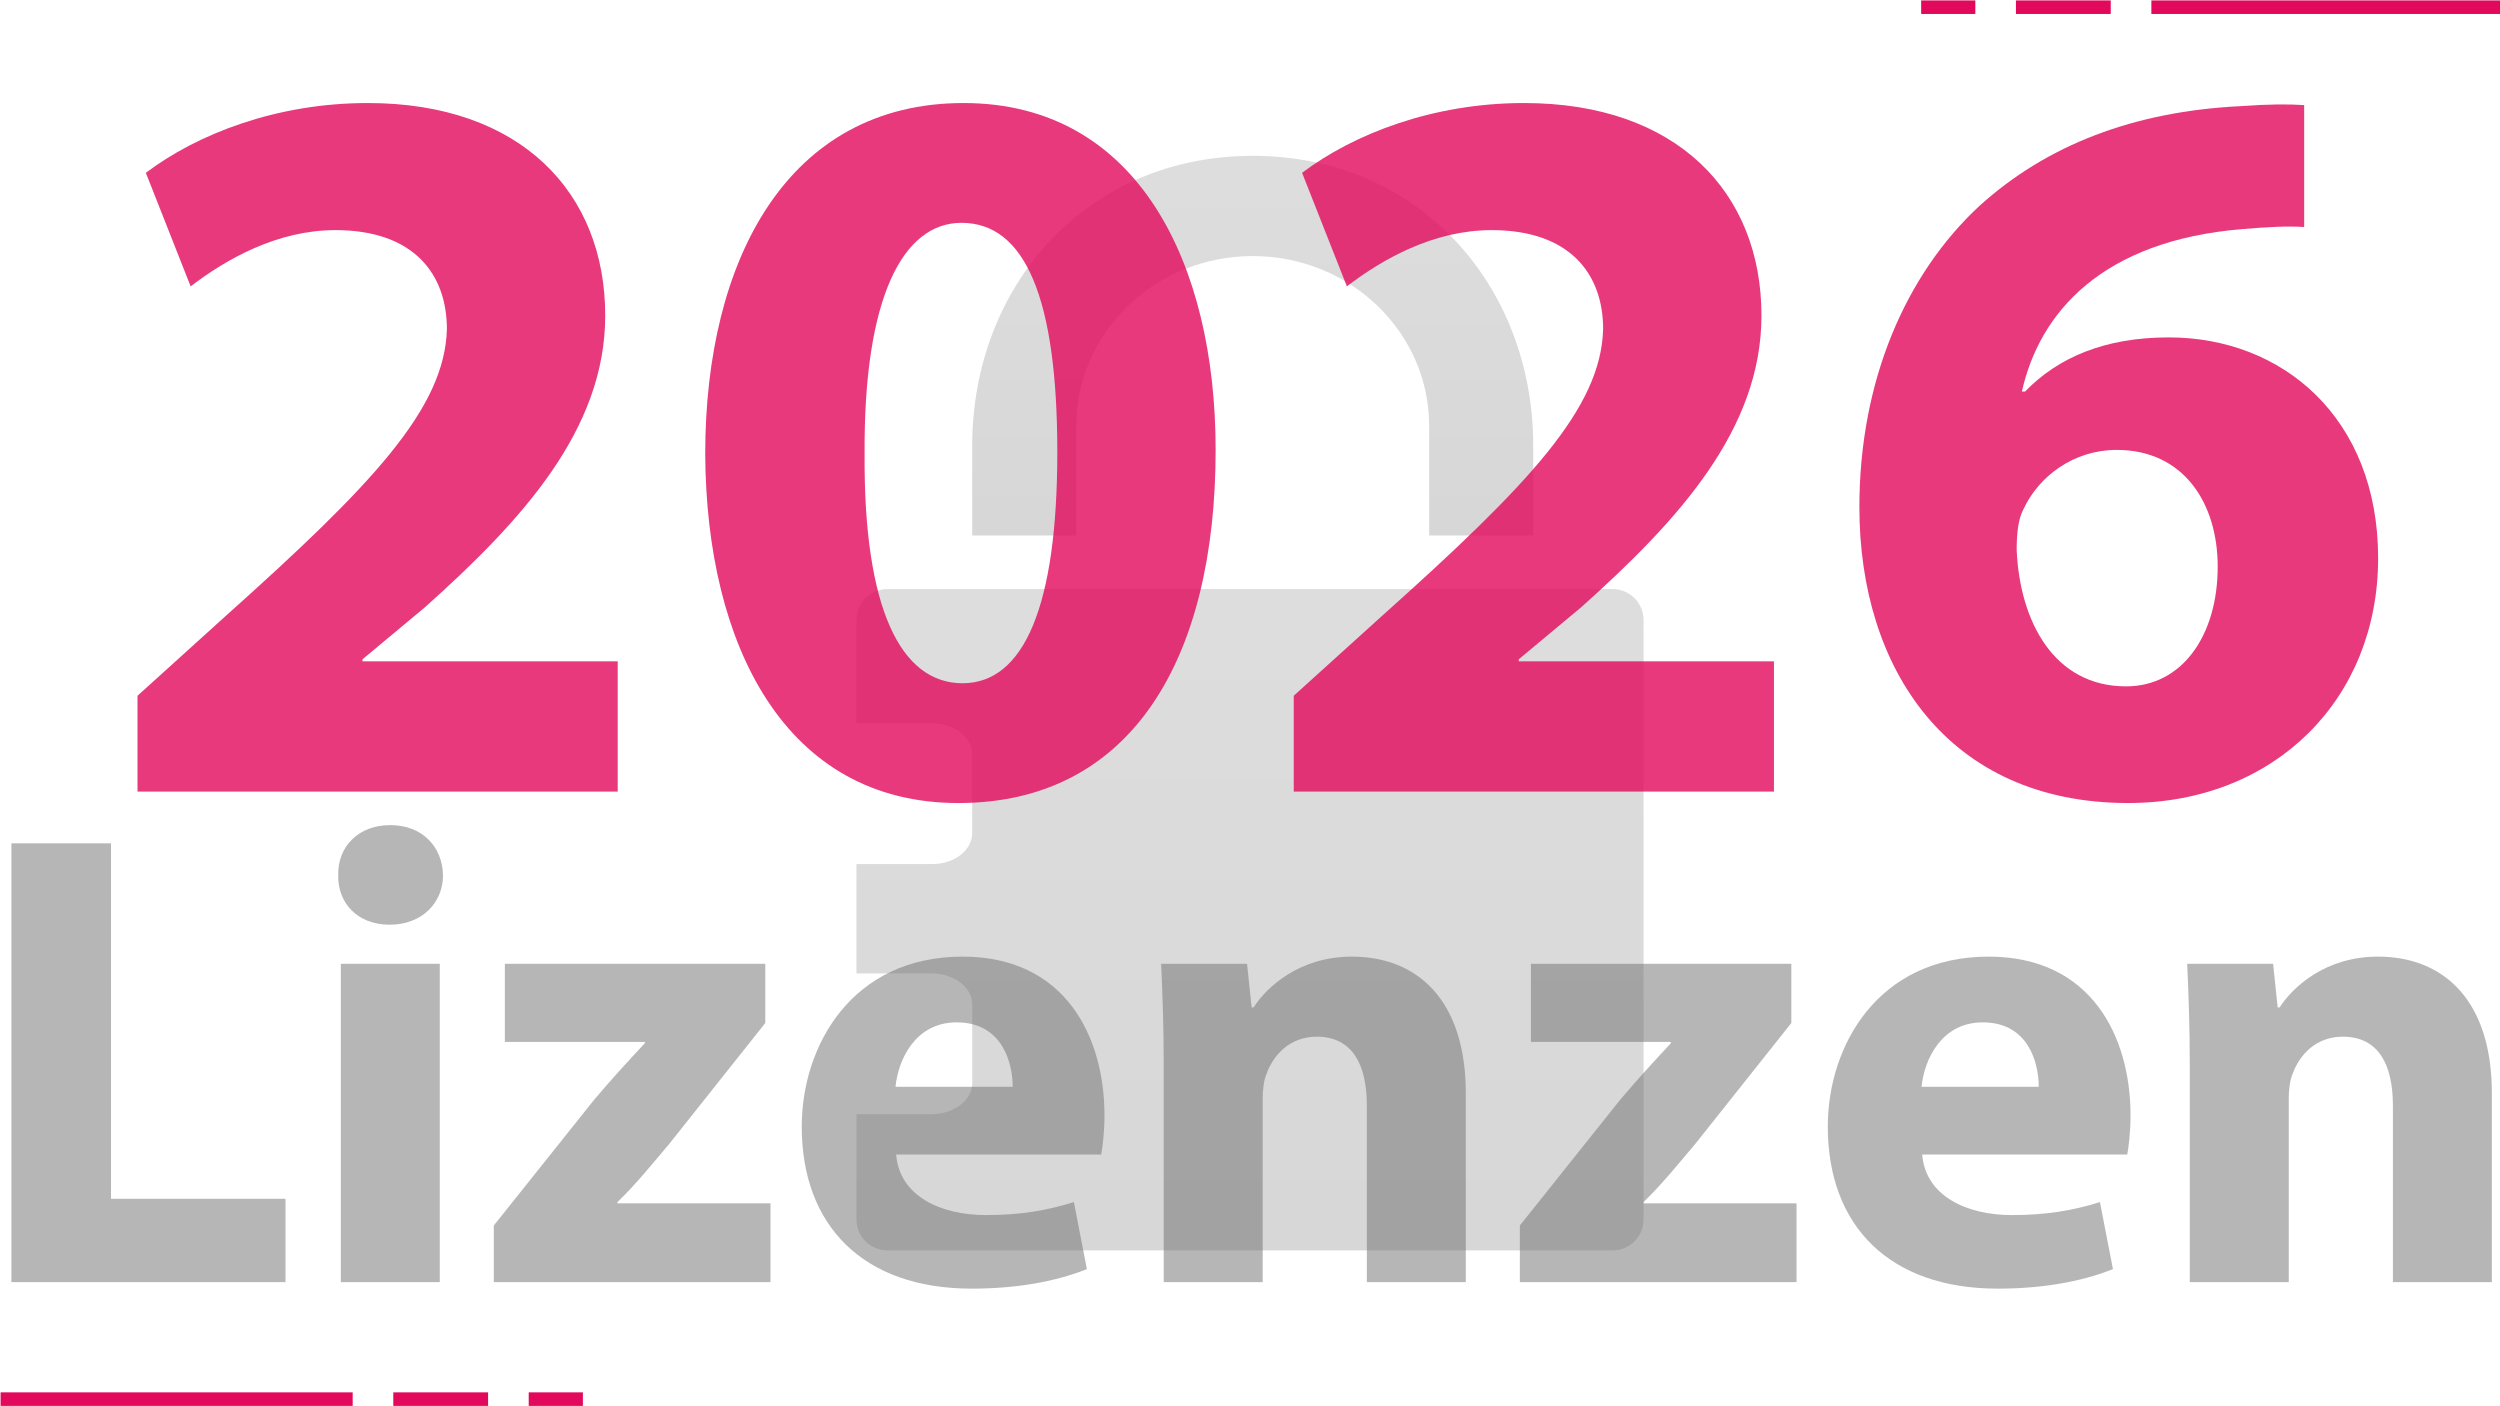
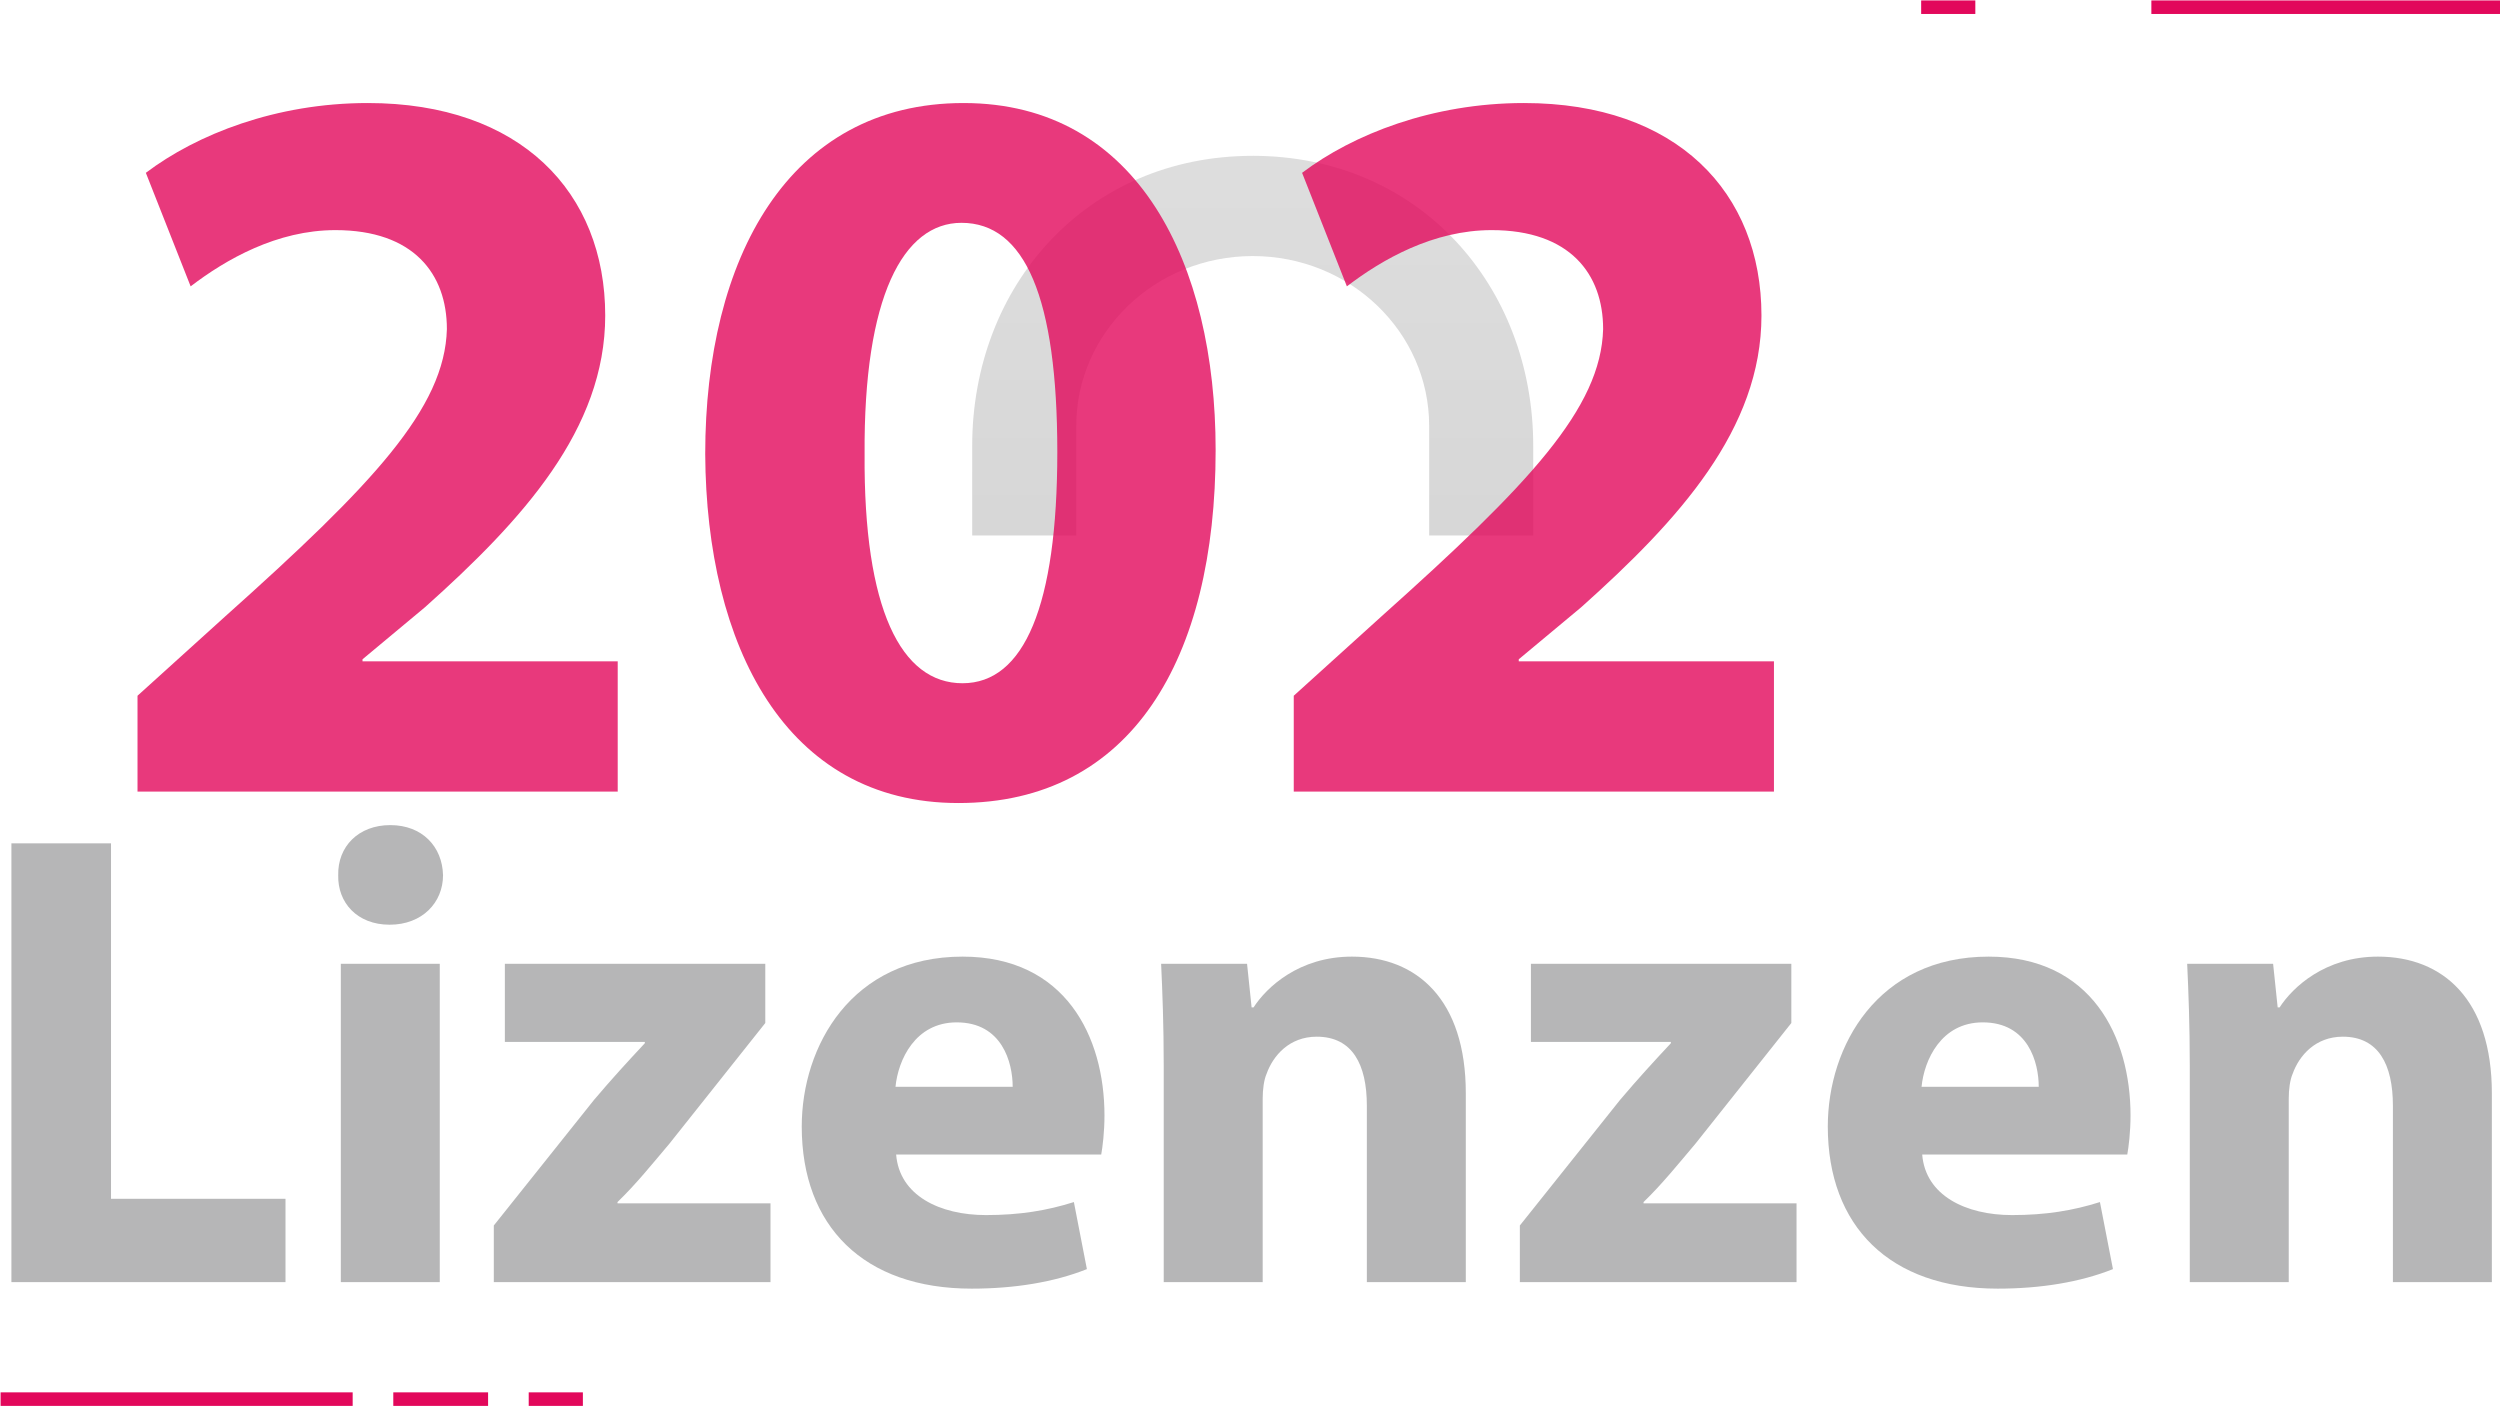
<svg xmlns="http://www.w3.org/2000/svg" xmlns:xlink="http://www.w3.org/1999/xlink" id="uuid-ddae5691-e64c-42ae-8c5d-e33728e62eb3" data-name="Layer 1" viewBox="0 0 1920 1080">
  <defs>
    <style>
      .uuid-517b6934-3548-4559-ae75-e00bd59c101b {
        fill: #6d6e70;
      }

      .uuid-b4a4e79a-0b5f-4529-a312-83e2f93cca52 {
        fill: url(#uuid-bd2cb303-bdbe-4bde-88ad-46a330f19888);
      }

      .uuid-66809008-8047-4d92-ba7e-2f721382b605 {
        fill: #e2085b;
      }

      .uuid-b2ccf713-e9f7-4672-ba3a-681b06cfefda {
        opacity: .8;
      }

      .uuid-cd77b923-bd13-4d1d-a4ed-e235210381a3 {
        opacity: .5;
      }

      .uuid-7f9a359c-4dd3-4448-88a0-b0a69e8d0b6e {
        opacity: .2;
      }

      .uuid-7fc3cedb-bff1-4d6d-88af-decefd084bf6 {
        fill: url(#uuid-d6f5f91d-cf1d-4ada-9e26-82722e589cd3);
      }
    </style>
    <linearGradient id="uuid-bd2cb303-bdbe-4bde-88ad-46a330f19888" data-name="Unbenannter Verlauf 3" x1="-1167.41" y1="15842.82" x2="-1167.41" y2="15551.24" gradientTransform="translate(2129.5 15962.5) scale(1 -1)" gradientUnits="userSpaceOnUse">
      <stop offset="0" stop-color="#575757" />
      <stop offset="1" stop-color="#363636" />
    </linearGradient>
    <linearGradient id="uuid-d6f5f91d-cf1d-4ada-9e26-82722e589cd3" data-name="Unbenannter Verlauf 3" x1="-1274" y1="11952.62" x2="-1274" y2="11444.68" gradientTransform="translate(2234 12405) scale(1 -1)" xlink:href="#uuid-bd2cb303-bdbe-4bde-88ad-46a330f19888" />
  </defs>
  <g class="uuid-7f9a359c-4dd3-4448-88a0-b0a69e8d0b6e">
    <path class="uuid-b4a4e79a-0b5f-4529-a312-83e2f93cca52" d="M962.11,119.68c-127.82,0-215.46,99.77-215.46,222.83v68.75h79.94c-.05-11.71,0-6.54,0-11.73v-72.38c0-72.07,60.67-130.5,135.5-130.5s135.51,58.43,135.51,130.5v71.83c0,6.13,0-.5,0,12.26h79.92v-68.73c.03-123.07-87.62-222.84-215.42-222.84Z" />
-     <path class="uuid-7fc3cedb-bff1-4d6d-88af-decefd084bf6" d="M1238.44,452.38h-556.87c-13.17,0-23.82,10.65-23.82,23.79v79.34h58.38c16.85,0,30.52,10.64,30.52,23.8v60.5c0,13.14-13.66,23.8-30.52,23.8h-58.38v83.95h57.47c17.38,0,31.47,10.66,31.47,23.82v60.5c0,13.15-14.09,23.81-31.47,23.81h-57.47v80.83c0,13.15,10.66,23.81,23.82,23.81h556.87c13.17,0,23.82-10.66,23.82-23.81v-460.31c-.02-13.17-10.68-23.82-23.82-23.82Z" />
  </g>
  <g>
    <rect class="uuid-66809008-8047-4d92-ba7e-2f721382b605" x=".45" y="1069.33" width="270.4" height="10.4" />
    <rect class="uuid-66809008-8047-4d92-ba7e-2f721382b605" x="302.05" y="1069.33" width="72.8" height="10.4" />
    <rect class="uuid-66809008-8047-4d92-ba7e-2f721382b605" x="406.05" y="1069.33" width="41.6" height="10.4" />
  </g>
  <g>
    <rect class="uuid-66809008-8047-4d92-ba7e-2f721382b605" x="1652.25" y=".33" width="270.4" height="10.4" />
-     <rect class="uuid-66809008-8047-4d92-ba7e-2f721382b605" x="1548.25" y=".33" width="72.8" height="10.4" />
    <rect class="uuid-66809008-8047-4d92-ba7e-2f721382b605" x="1475.45" y=".33" width="41.6" height="10.4" />
  </g>
  <g class="uuid-cd77b923-bd13-4d1d-a4ed-e235210381a3">
    <path class="uuid-517b6934-3548-4559-ae75-e00bd59c101b" d="M8.76,647.68h76.5v273h134v64H8.76v-337Z" />
    <path class="uuid-517b6934-3548-4559-ae75-e00bd59c101b" d="M340.25,672.18c0,21-16,38-41,38s-40-17-39.5-38c-.5-22,15.5-38.5,40-38.5s40,16.5,40.5,38.5ZM261.75,984.68v-244.5h76v244.5h-76Z" />
    <path class="uuid-517b6934-3548-4559-ae75-e00bd59c101b" d="M379.24,941.18l77-96.5c14-16.5,25-28.5,39-43.5v-1h-107.5v-60h200v45.5l-73.5,92.5c-13.5,16-26,31.5-40,45v1h117.5v60.5h-212.5v-43.5Z" />
    <path class="uuid-517b6934-3548-4559-ae75-e00bd59c101b" d="M688.24,886.68c2.5,31.5,33.5,46.5,69,46.5,26,0,47-3.5,67.5-10l10,51.5c-25,10-55.5,15-88.5,15-83,0-130.5-48-130.5-124.5,0-62,38.5-130.5,123.5-130.5,79,0,109,61.5,109,122,0,13-1.5,24.5-2.5,30h-157.5ZM777.74,834.68c0-18.5-8-49.5-43-49.5-32,0-45,29-47,49.5h90Z" />
    <path class="uuid-517b6934-3548-4559-ae75-e00bd59c101b" d="M893.74,818.18c0-30.5-1-56.5-2-78h66l3.5,33.5h1.5c10-15.5,35-39,75.5-39,50,0,87.5,33,87.5,105v145h-76v-135.5c0-31.5-11-53-38.5-53-21,0-33.5,14.5-38.5,28.5-2,4.5-3,12-3,19v141h-76v-166.5Z" />
    <path class="uuid-517b6934-3548-4559-ae75-e00bd59c101b" d="M1167.24,941.18l77-96.5c14-16.5,25-28.5,39-43.5v-1h-107.5v-60h200v45.5l-73.5,92.5c-13.5,16-26,31.5-40,45v1h117.5v60.5h-212.5v-43.5Z" />
    <path class="uuid-517b6934-3548-4559-ae75-e00bd59c101b" d="M1476.25,886.68c2.5,31.5,33.5,46.5,69,46.5,26,0,47-3.5,67.5-10l10,51.5c-25,10-55.5,15-88.5,15-83,0-130.5-48-130.5-124.5,0-62,38.5-130.5,123.5-130.5,79,0,109,61.5,109,122,0,13-1.5,24.5-2.5,30h-157.5ZM1565.75,834.68c0-18.5-8-49.5-43-49.5-32,0-45,29-47,49.5h90Z" />
    <path class="uuid-517b6934-3548-4559-ae75-e00bd59c101b" d="M1681.75,818.18c0-30.5-1-56.5-2-78h66l3.5,33.5h1.5c10-15.5,35-39,75.5-39,50,0,87.5,33,87.5,105v145h-76v-135.5c0-31.5-11-53-38.5-53-21,0-33.5,14.5-38.5,28.5-2,4.5-3,12-3,19v141h-76v-166.5Z" />
  </g>
  <g class="uuid-b2ccf713-e9f7-4672-ba3a-681b06cfefda">
    <path class="uuid-66809008-8047-4d92-ba7e-2f721382b605" d="M105.61,607.93v-73.6l67.2-60.8c113.6-101.6,168.8-160,170.4-220.8,0-42.4-25.6-76-85.6-76-44.8,0-84,22.4-111.2,43.2l-34.4-87.2c39.2-29.6,100-53.6,170.4-53.6,117.6,0,182.4,68.8,182.4,163.2,0,87.2-63.2,156.8-138.4,224l-48,40v1.6h196v100H105.61Z" />
    <path class="uuid-66809008-8047-4d92-ba7e-2f721382b605" d="M933.61,345.53c0,160.8-64.8,271.2-197.6,271.2s-193.6-120.8-194.4-268c0-150.4,64-269.6,198.4-269.6s193.6,124,193.6,266.4ZM664.01,348.73c-.8,119.2,28,176,75.2,176s72.8-59.2,72.8-177.6-24.8-176-73.6-176c-44.8,0-75.2,56.8-74.4,177.6Z" />
    <path class="uuid-66809008-8047-4d92-ba7e-2f721382b605" d="M993.6,607.93v-73.6l67.2-60.8c113.6-101.6,168.8-160,170.4-220.8,0-42.4-25.6-76-85.6-76-44.8,0-84,22.4-111.2,43.2l-34.4-87.2c39.2-29.6,100-53.6,170.4-53.6,117.6,0,182.4,68.8,182.4,163.2,0,87.2-63.2,156.8-138.4,224l-48,40v1.6h196v100h-368.8Z" />
-     <path class="uuid-66809008-8047-4d92-ba7e-2f721382b605" d="M1769.6,174.32c-13.6-.8-28,0-47.2,1.6-108,8.8-156,64-169.6,124.8h2.4c25.6-26.4,61.6-41.6,110.4-41.6,87.2,0,160.8,61.6,160.8,169.6s-79.2,188-192,188c-138.4,0-206.4-103.2-206.4-227.2,0-97.6,36-179.2,92-231.2,52-47.2,119.2-72.8,200.8-76.8,22.4-1.6,36.8-1.6,48.8-.8v93.6ZM1703.2,435.13c0-48-25.6-89.6-77.6-89.6-32.8,0-60,20-72,46.4-3.2,6.4-4.8,16-4.8,30.4,2.4,55.2,28.8,104.8,84,104.8,43.2,0,70.4-39.2,70.4-92Z" />
  </g>
</svg>